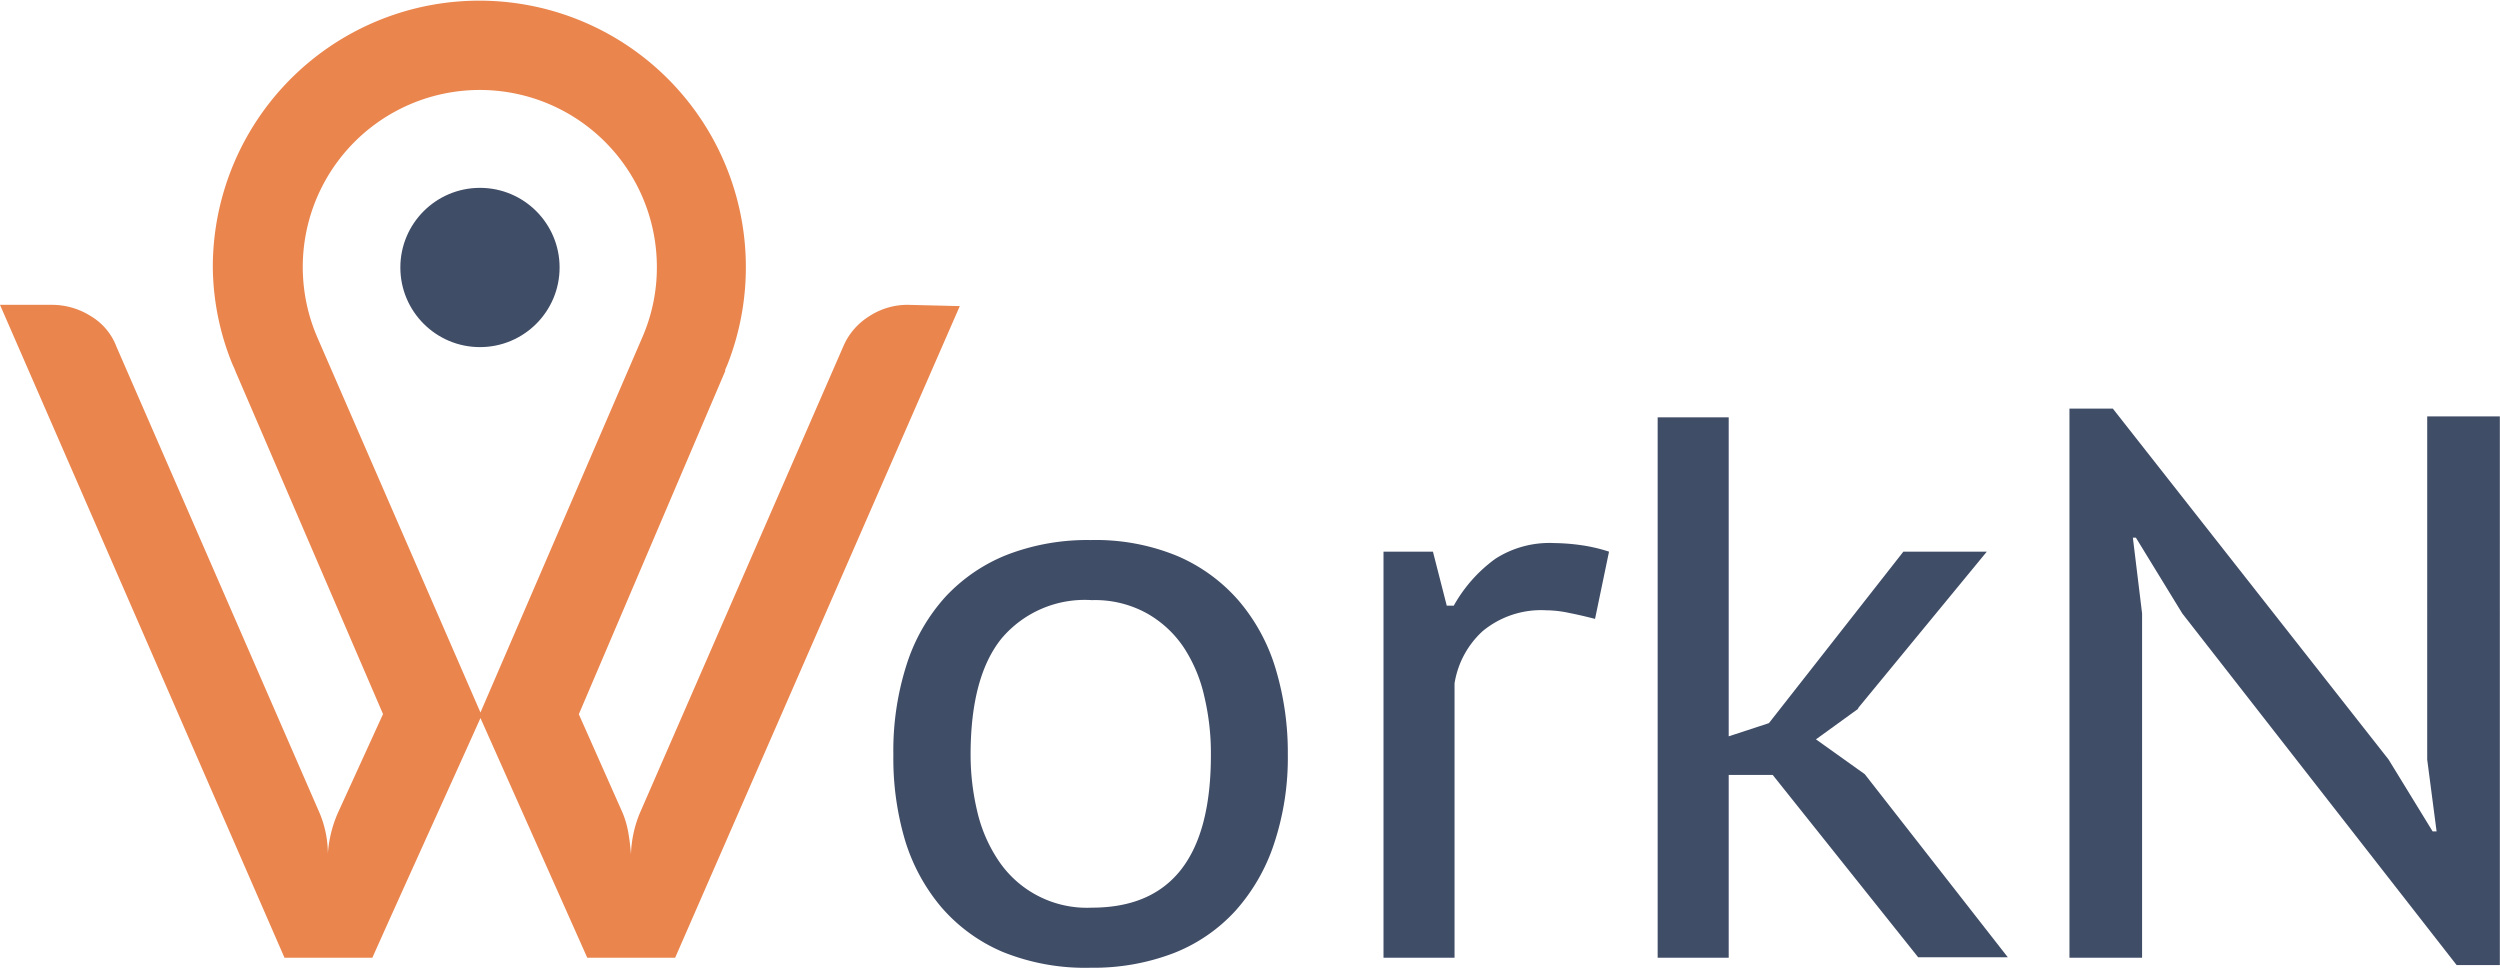
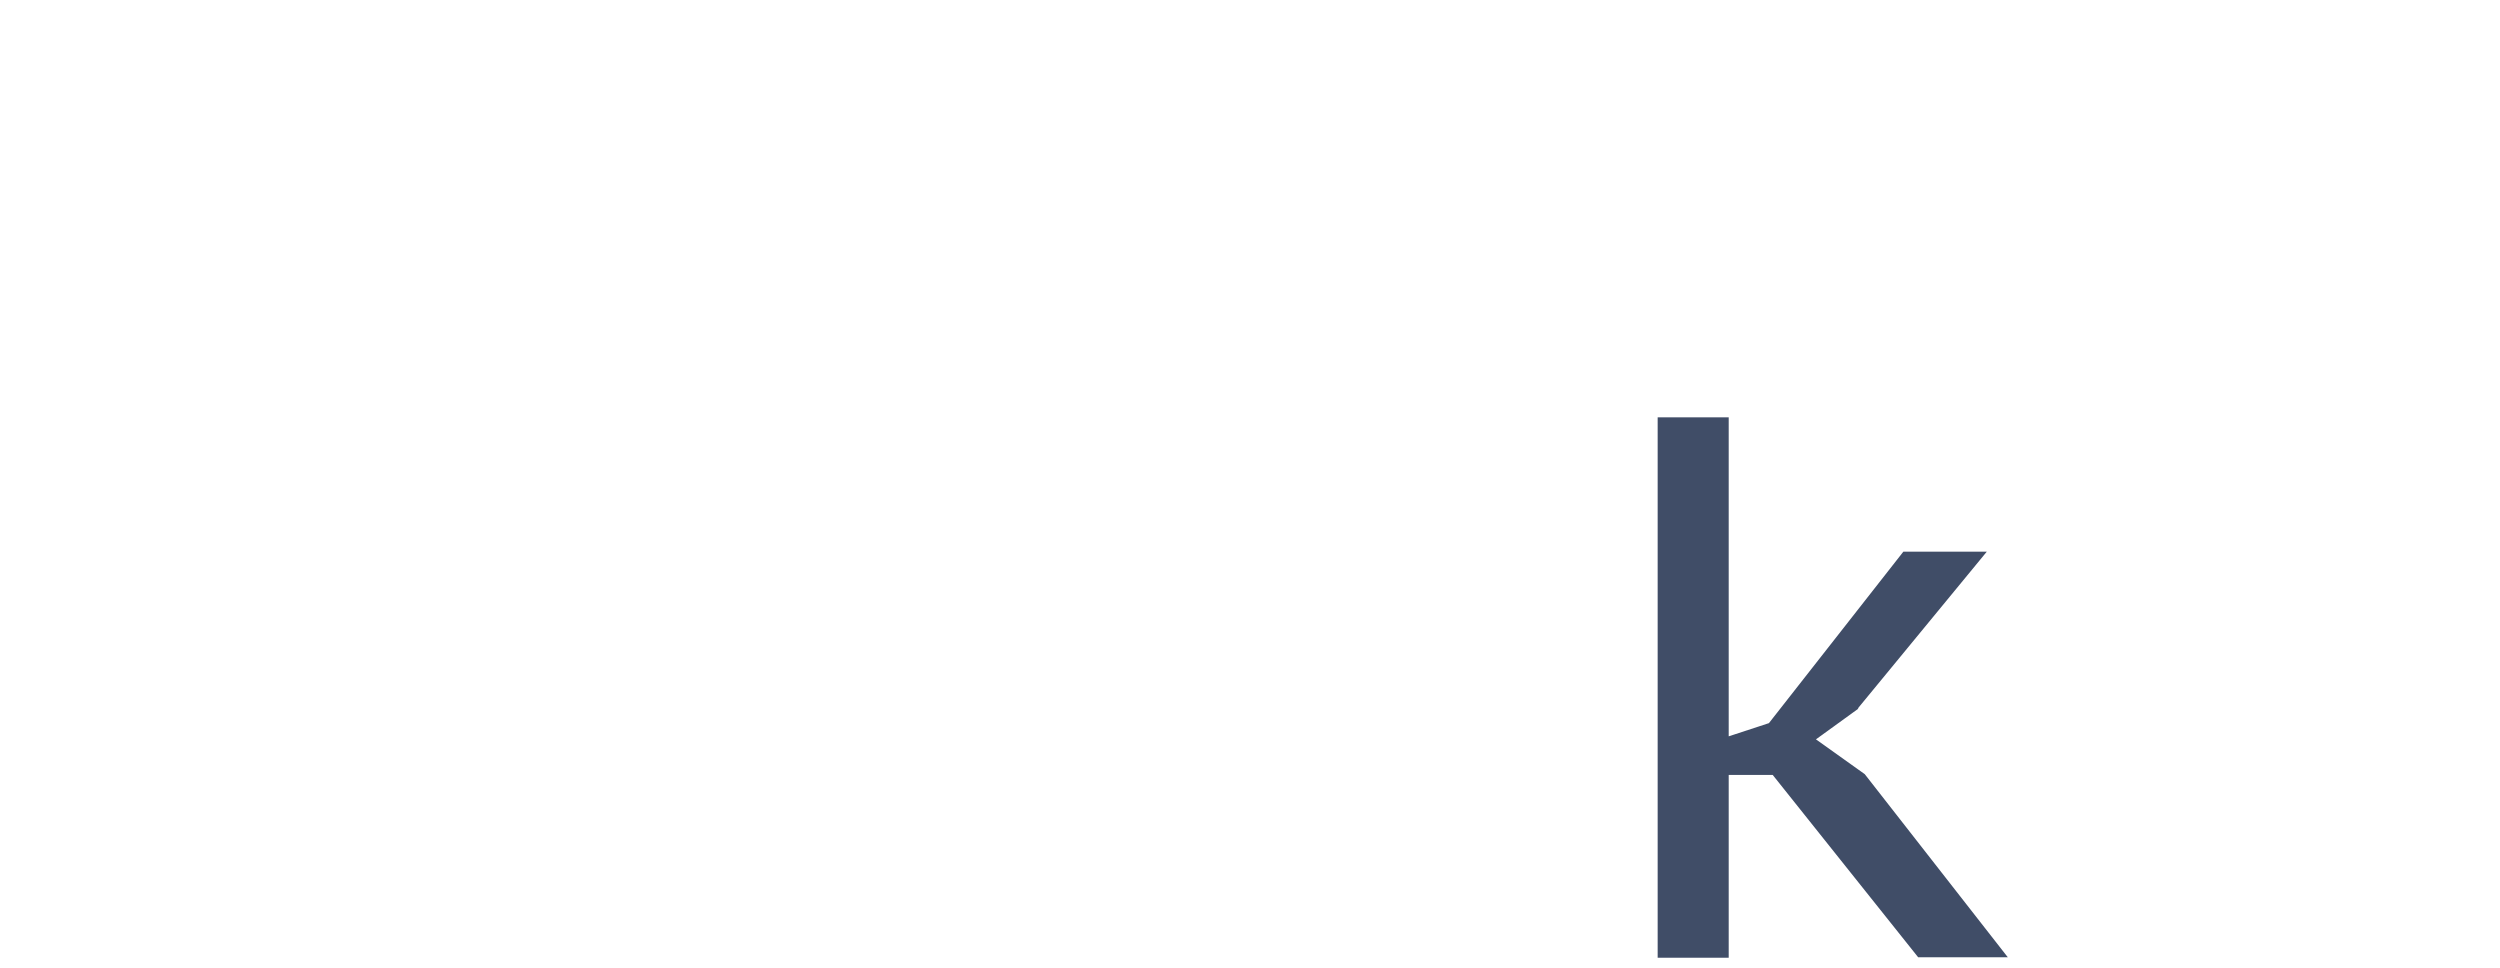
<svg xmlns="http://www.w3.org/2000/svg" viewBox="0 0 157.3 60.91" width="157.3" height="60.91">
  <defs>
    <style>.cls-1{fill:#ea854e;}.cls-2{fill:#404d67;}</style>
  </defs>
  <g id="Layer_1" data-name="Layer 1">
-     <path class="cls-1" d="M74.49,38.92a4.38,4.38,0,0,0-2.43.72,4.15,4.15,0,0,0-1.64,1.92L57.62,70.92a7.37,7.37,0,0,0-.55,2.58,13.55,13.55,0,0,0-.17-1.39,5.91,5.91,0,0,0-.34-1.19l-2.77-6.24L63,43.09,63,43l.14-.32h0a16.77,16.77,0,1,0-32.38-6.15A16.51,16.51,0,0,0,32,42.67h0l.11.24.1.25,9.26,21.51-2.85,6.24A7.65,7.65,0,0,0,38,73.44a6.7,6.7,0,0,0-.51-2.52L24.7,41.56a3.8,3.8,0,0,0-1.6-1.92,4.58,4.58,0,0,0-2.47-.72H17.37L35.27,80H40.8c1.33-3,5.93-13.12,6.8-15.08L54.32,80h5.53l17.91-41ZM47.6,64.57,37.35,41l-.1-.24A11.14,11.14,0,1,1,58.7,36.52,11,11,0,0,1,57.77,41h0Z" transform="translate(-17.37 -19.74)" />
-     <circle class="cls-2" cx="30.2" cy="16.83" r="5.01" />
-     <path class="cls-2" d="M73.58,67.23a17.77,17.77,0,0,1,.83-5.66,11.59,11.59,0,0,1,2.43-4.26,10.64,10.64,0,0,1,3.91-2.67A14.05,14.05,0,0,1,86,53.72a13.47,13.47,0,0,1,5.44,1,10.66,10.66,0,0,1,3.89,2.84,11.81,11.81,0,0,1,2.31,4.28,18.34,18.34,0,0,1,.76,5.37,17.15,17.15,0,0,1-.86,5.6,11.91,11.91,0,0,1-2.43,4.23,10.4,10.4,0,0,1-3.89,2.67,14.08,14.08,0,0,1-5.22.92,13.82,13.82,0,0,1-5.55-1,10.53,10.53,0,0,1-3.86-2.82,11.86,11.86,0,0,1-2.29-4.25A18.17,18.17,0,0,1,73.58,67.23Zm4.86,0a15.42,15.42,0,0,0,.41,3.53,9.32,9.32,0,0,0,1.32,3.09,6.69,6.69,0,0,0,5.9,3q7.5,0,7.49-9.63a15.5,15.5,0,0,0-.41-3.64,9.34,9.34,0,0,0-1.29-3.09,6.81,6.81,0,0,0-2.33-2.16,6.74,6.74,0,0,0-3.46-.83,6.85,6.85,0,0,0-5.68,2.41Q78.44,62.32,78.44,67.23Z" transform="translate(-17.37 -19.74)" />
-     <path class="cls-2" d="M117.73,58.68c-.55-.14-1.09-.27-1.61-.37a7,7,0,0,0-1.46-.17,5.76,5.76,0,0,0-4,1.31,5.65,5.65,0,0,0-1.77,3.29V80h-4.47V54.45h3.11l.87,3.4h.44a9.18,9.18,0,0,1,2.6-2.94,6.29,6.29,0,0,1,3.72-1,12.87,12.87,0,0,1,1.61.12,10.17,10.17,0,0,1,1.84.42Z" transform="translate(-17.37 -19.74)" />
    <path class="cls-2" d="M128.91,68.5h-2.77V80h-4.47v-34h4.47V66.07l2.53-.83,8.46-10.79h5.25l-8.12,9.87h.05l-2.68,1.94,3.07,2.19,9,11.52h-5.64Z" transform="translate(-17.37 -19.74)" />
-     <path class="cls-2" d="M154.68,58.34l-2.92-4.77h-.19l.58,4.77V80h-4.57V45.45h2.73l17.35,22.08,2.77,4.52h.25l-.59-4.52V45.94h4.57V80.46h-2.72Z" transform="translate(-17.37 -19.74)" />
  </g>
</svg>